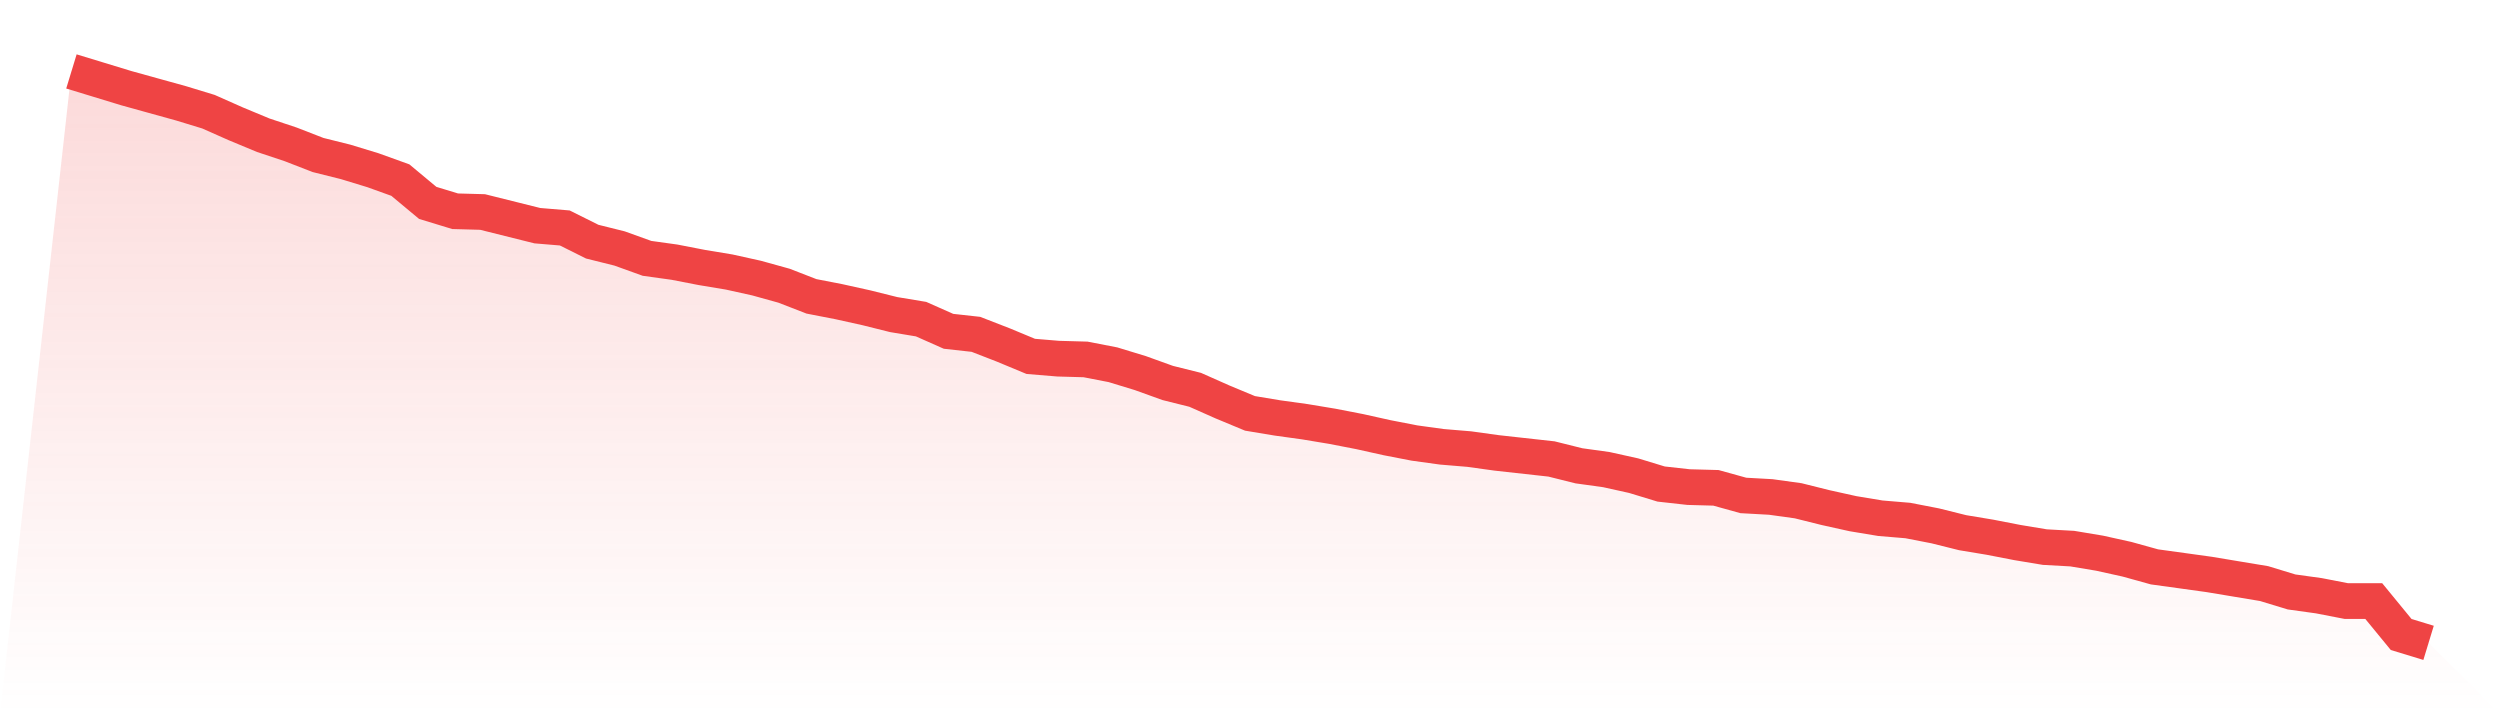
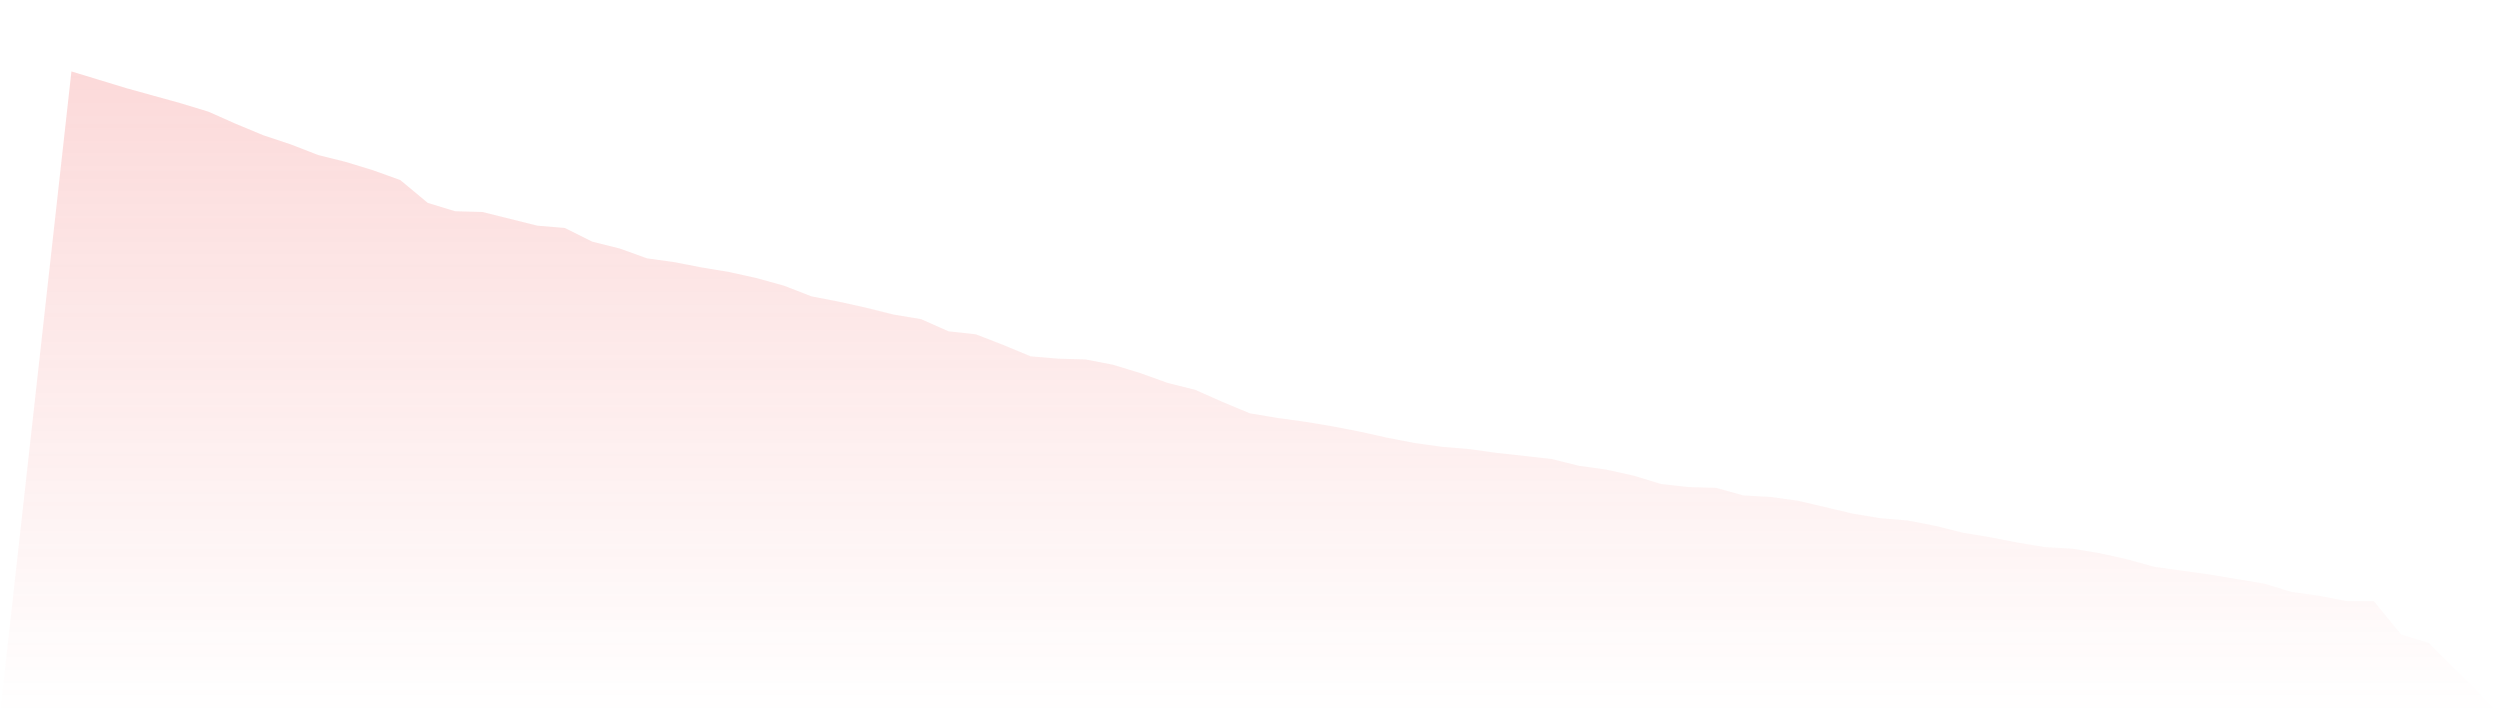
<svg xmlns="http://www.w3.org/2000/svg" viewBox="0 0 140 40">
  <defs>
    <linearGradient id="gradient" x1="0" x2="0" y1="0" y2="1">
      <stop offset="0%" stop-color="#ef4444" stop-opacity="0.2" />
      <stop offset="100%" stop-color="#ef4444" stop-opacity="0" />
    </linearGradient>
  </defs>
-   <path d="M4,4 L4,4 L5.535,4.468 L7.07,4.936 L8.605,5.362 L10.14,5.787 L11.674,6.255 L13.209,6.936 L14.744,7.574 L16.279,8.085 L17.814,8.681 L19.349,9.064 L20.884,9.532 L22.419,10.085 L23.953,11.362 L25.488,11.83 L27.023,11.872 L28.558,12.255 L30.093,12.638 L31.628,12.766 L33.163,13.532 L34.698,13.915 L36.233,14.468 L37.767,14.681 L39.302,14.979 L40.837,15.234 L42.372,15.574 L43.907,16 L45.442,16.596 L46.977,16.894 L48.512,17.234 L50.047,17.617 L51.581,17.872 L53.116,18.553 L54.651,18.723 L56.186,19.319 L57.721,19.957 L59.256,20.085 L60.791,20.128 L62.326,20.426 L63.86,20.894 L65.395,21.447 L66.93,21.83 L68.465,22.511 L70,23.149 L71.535,23.404 L73.07,23.617 L74.605,23.872 L76.14,24.17 L77.674,24.511 L79.209,24.809 L80.744,25.021 L82.279,25.149 L83.814,25.362 L85.349,25.532 L86.884,25.702 L88.419,26.085 L89.953,26.298 L91.488,26.638 L93.023,27.106 L94.558,27.277 L96.093,27.319 L97.628,27.745 L99.163,27.83 L100.698,28.043 L102.233,28.426 L103.767,28.766 L105.302,29.021 L106.837,29.149 L108.372,29.447 L109.907,29.83 L111.442,30.085 L112.977,30.383 L114.512,30.638 L116.047,30.723 L117.581,30.979 L119.116,31.319 L120.651,31.745 L122.186,31.957 L123.721,32.17 L125.256,32.426 L126.791,32.681 L128.326,33.149 L129.86,33.362 L131.395,33.66 L132.93,33.66 L134.465,35.532 L136,36 L140,40 L0,40 z" fill="url(#gradient)" />
-   <path d="M4,4 L4,4 L5.535,4.468 L7.07,4.936 L8.605,5.362 L10.14,5.787 L11.674,6.255 L13.209,6.936 L14.744,7.574 L16.279,8.085 L17.814,8.681 L19.349,9.064 L20.884,9.532 L22.419,10.085 L23.953,11.362 L25.488,11.83 L27.023,11.872 L28.558,12.255 L30.093,12.638 L31.628,12.766 L33.163,13.532 L34.698,13.915 L36.233,14.468 L37.767,14.681 L39.302,14.979 L40.837,15.234 L42.372,15.574 L43.907,16 L45.442,16.596 L46.977,16.894 L48.512,17.234 L50.047,17.617 L51.581,17.872 L53.116,18.553 L54.651,18.723 L56.186,19.319 L57.721,19.957 L59.256,20.085 L60.791,20.128 L62.326,20.426 L63.86,20.894 L65.395,21.447 L66.93,21.83 L68.465,22.511 L70,23.149 L71.535,23.404 L73.07,23.617 L74.605,23.872 L76.14,24.17 L77.674,24.511 L79.209,24.809 L80.744,25.021 L82.279,25.149 L83.814,25.362 L85.349,25.532 L86.884,25.702 L88.419,26.085 L89.953,26.298 L91.488,26.638 L93.023,27.106 L94.558,27.277 L96.093,27.319 L97.628,27.745 L99.163,27.83 L100.698,28.043 L102.233,28.426 L103.767,28.766 L105.302,29.021 L106.837,29.149 L108.372,29.447 L109.907,29.83 L111.442,30.085 L112.977,30.383 L114.512,30.638 L116.047,30.723 L117.581,30.979 L119.116,31.319 L120.651,31.745 L122.186,31.957 L123.721,32.17 L125.256,32.426 L126.791,32.681 L128.326,33.149 L129.86,33.362 L131.395,33.66 L132.93,33.66 L134.465,35.532 L136,36" fill="none" stroke="#ef4444" stroke-width="2" />
+   <path d="M4,4 L4,4 L5.535,4.468 L7.07,4.936 L8.605,5.362 L10.14,5.787 L11.674,6.255 L13.209,6.936 L14.744,7.574 L16.279,8.085 L17.814,8.681 L19.349,9.064 L20.884,9.532 L22.419,10.085 L23.953,11.362 L25.488,11.83 L27.023,11.872 L28.558,12.255 L30.093,12.638 L31.628,12.766 L33.163,13.532 L34.698,13.915 L36.233,14.468 L37.767,14.681 L39.302,14.979 L40.837,15.234 L42.372,15.574 L43.907,16 L45.442,16.596 L46.977,16.894 L48.512,17.234 L50.047,17.617 L51.581,17.872 L53.116,18.553 L54.651,18.723 L56.186,19.319 L57.721,19.957 L59.256,20.085 L60.791,20.128 L62.326,20.426 L63.86,20.894 L65.395,21.447 L66.93,21.83 L68.465,22.511 L70,23.149 L71.535,23.404 L73.07,23.617 L74.605,23.872 L76.14,24.17 L77.674,24.511 L79.209,24.809 L80.744,25.021 L82.279,25.149 L83.814,25.362 L85.349,25.532 L86.884,25.702 L88.419,26.085 L89.953,26.298 L91.488,26.638 L93.023,27.106 L94.558,27.277 L96.093,27.319 L97.628,27.745 L99.163,27.83 L100.698,28.043 L103.767,28.766 L105.302,29.021 L106.837,29.149 L108.372,29.447 L109.907,29.83 L111.442,30.085 L112.977,30.383 L114.512,30.638 L116.047,30.723 L117.581,30.979 L119.116,31.319 L120.651,31.745 L122.186,31.957 L123.721,32.17 L125.256,32.426 L126.791,32.681 L128.326,33.149 L129.86,33.362 L131.395,33.66 L132.93,33.66 L134.465,35.532 L136,36 L140,40 L0,40 z" fill="url(#gradient)" />
</svg>